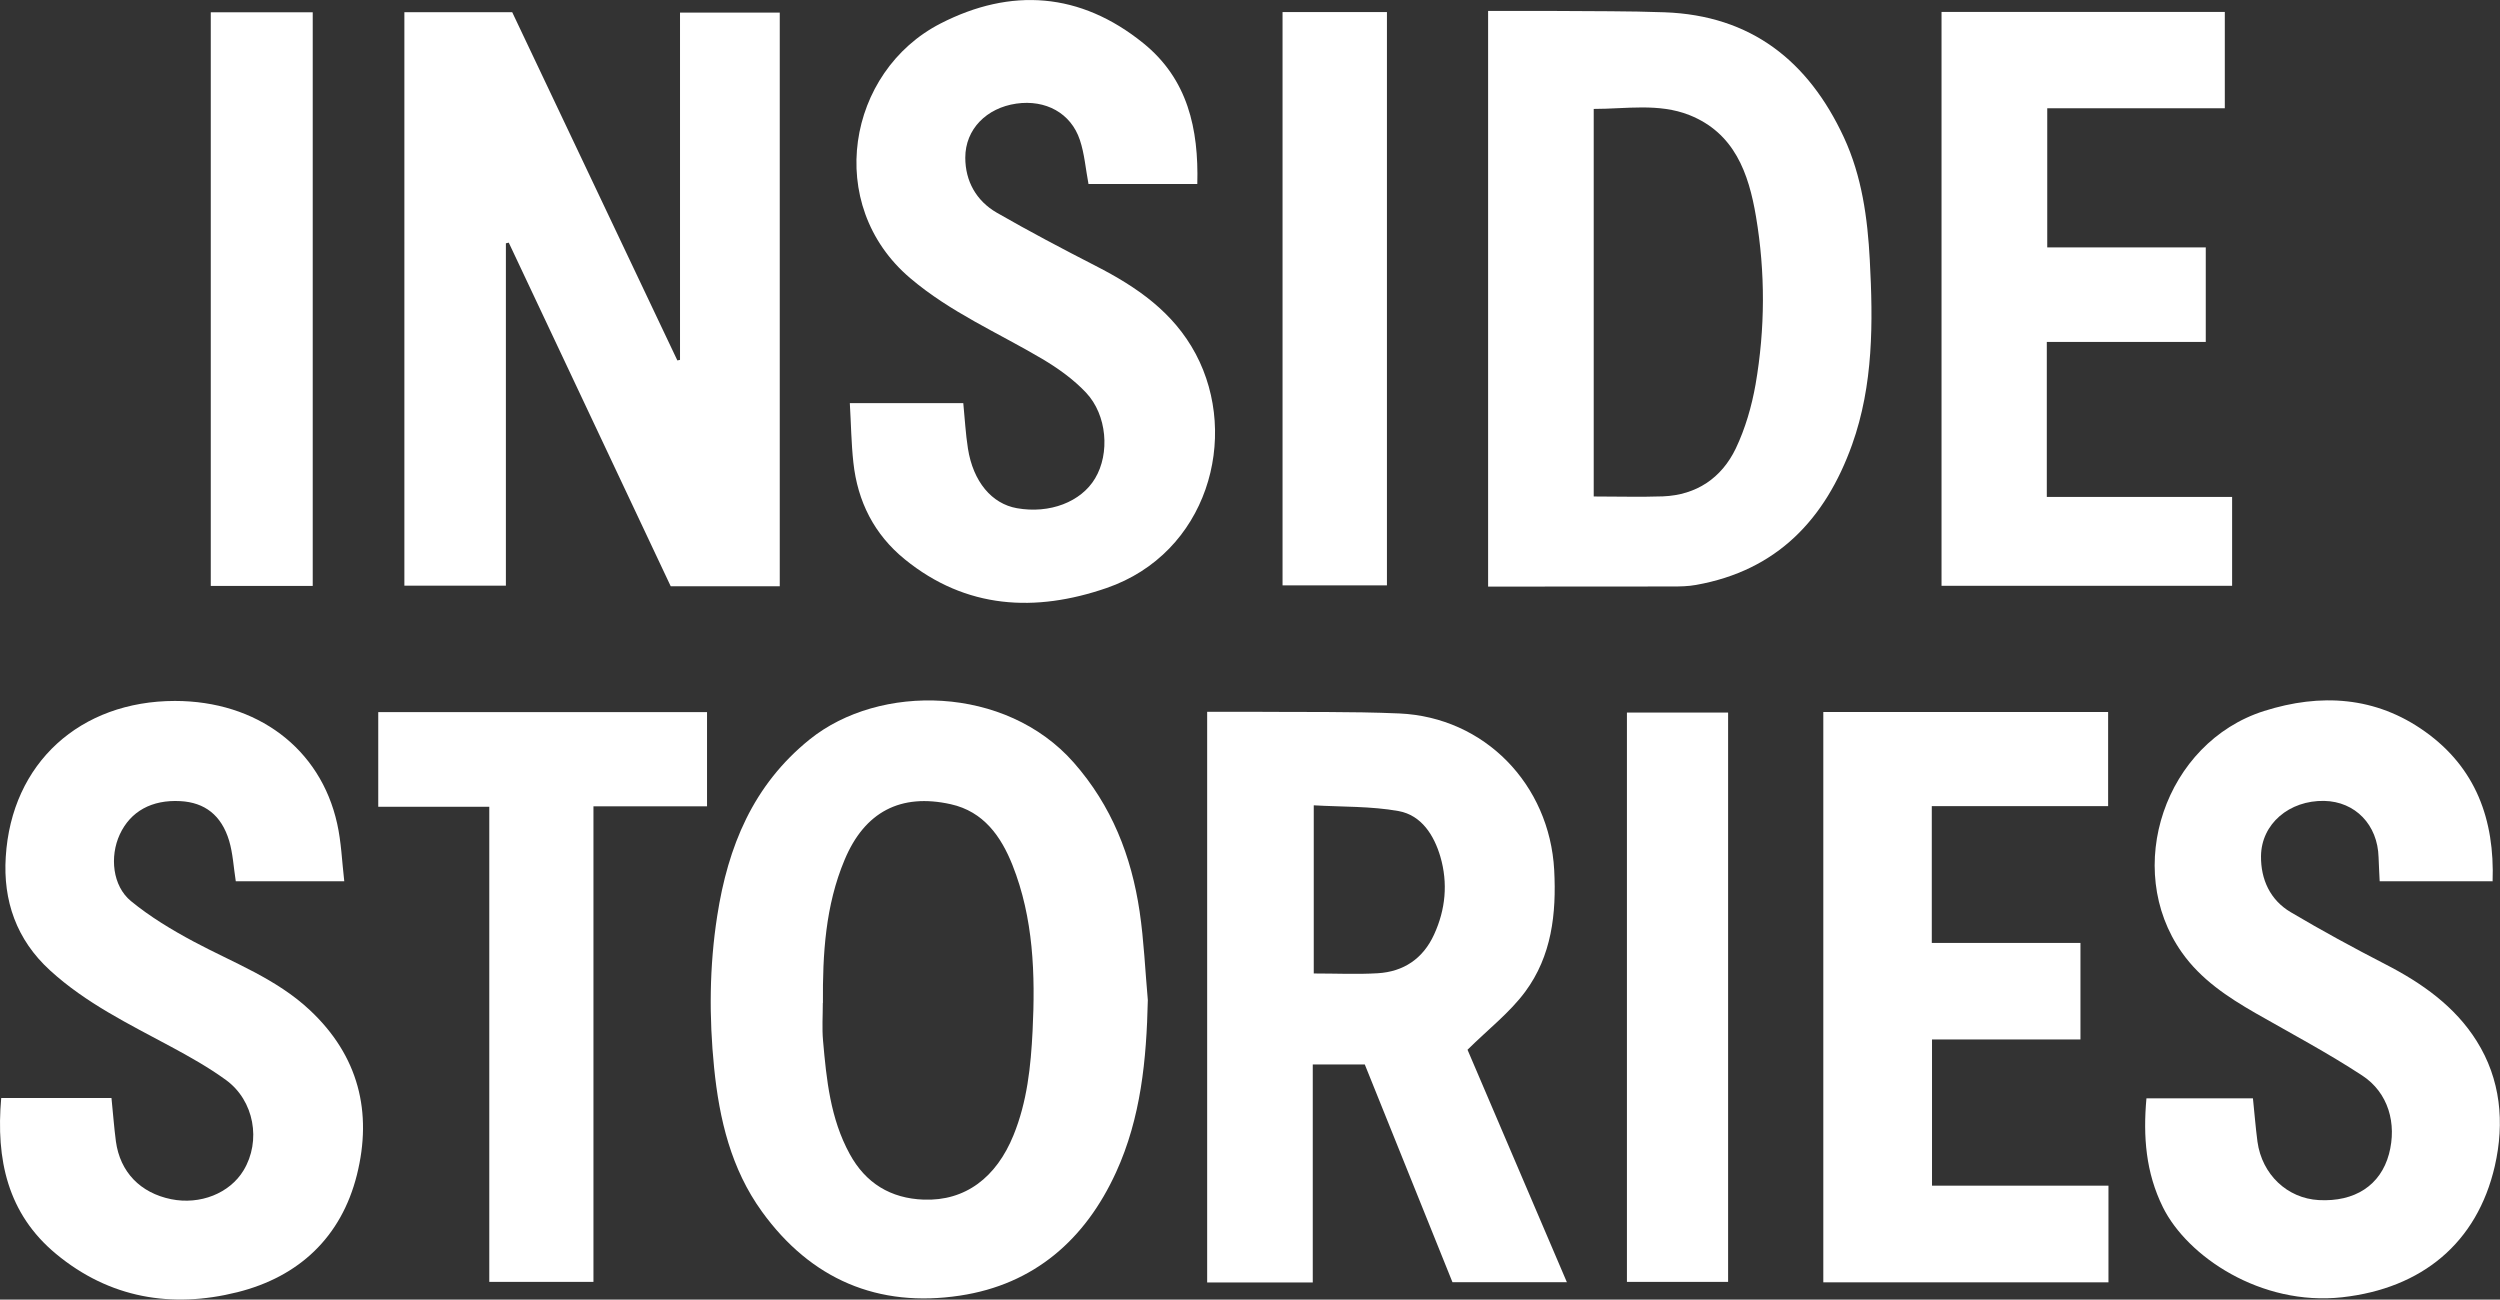
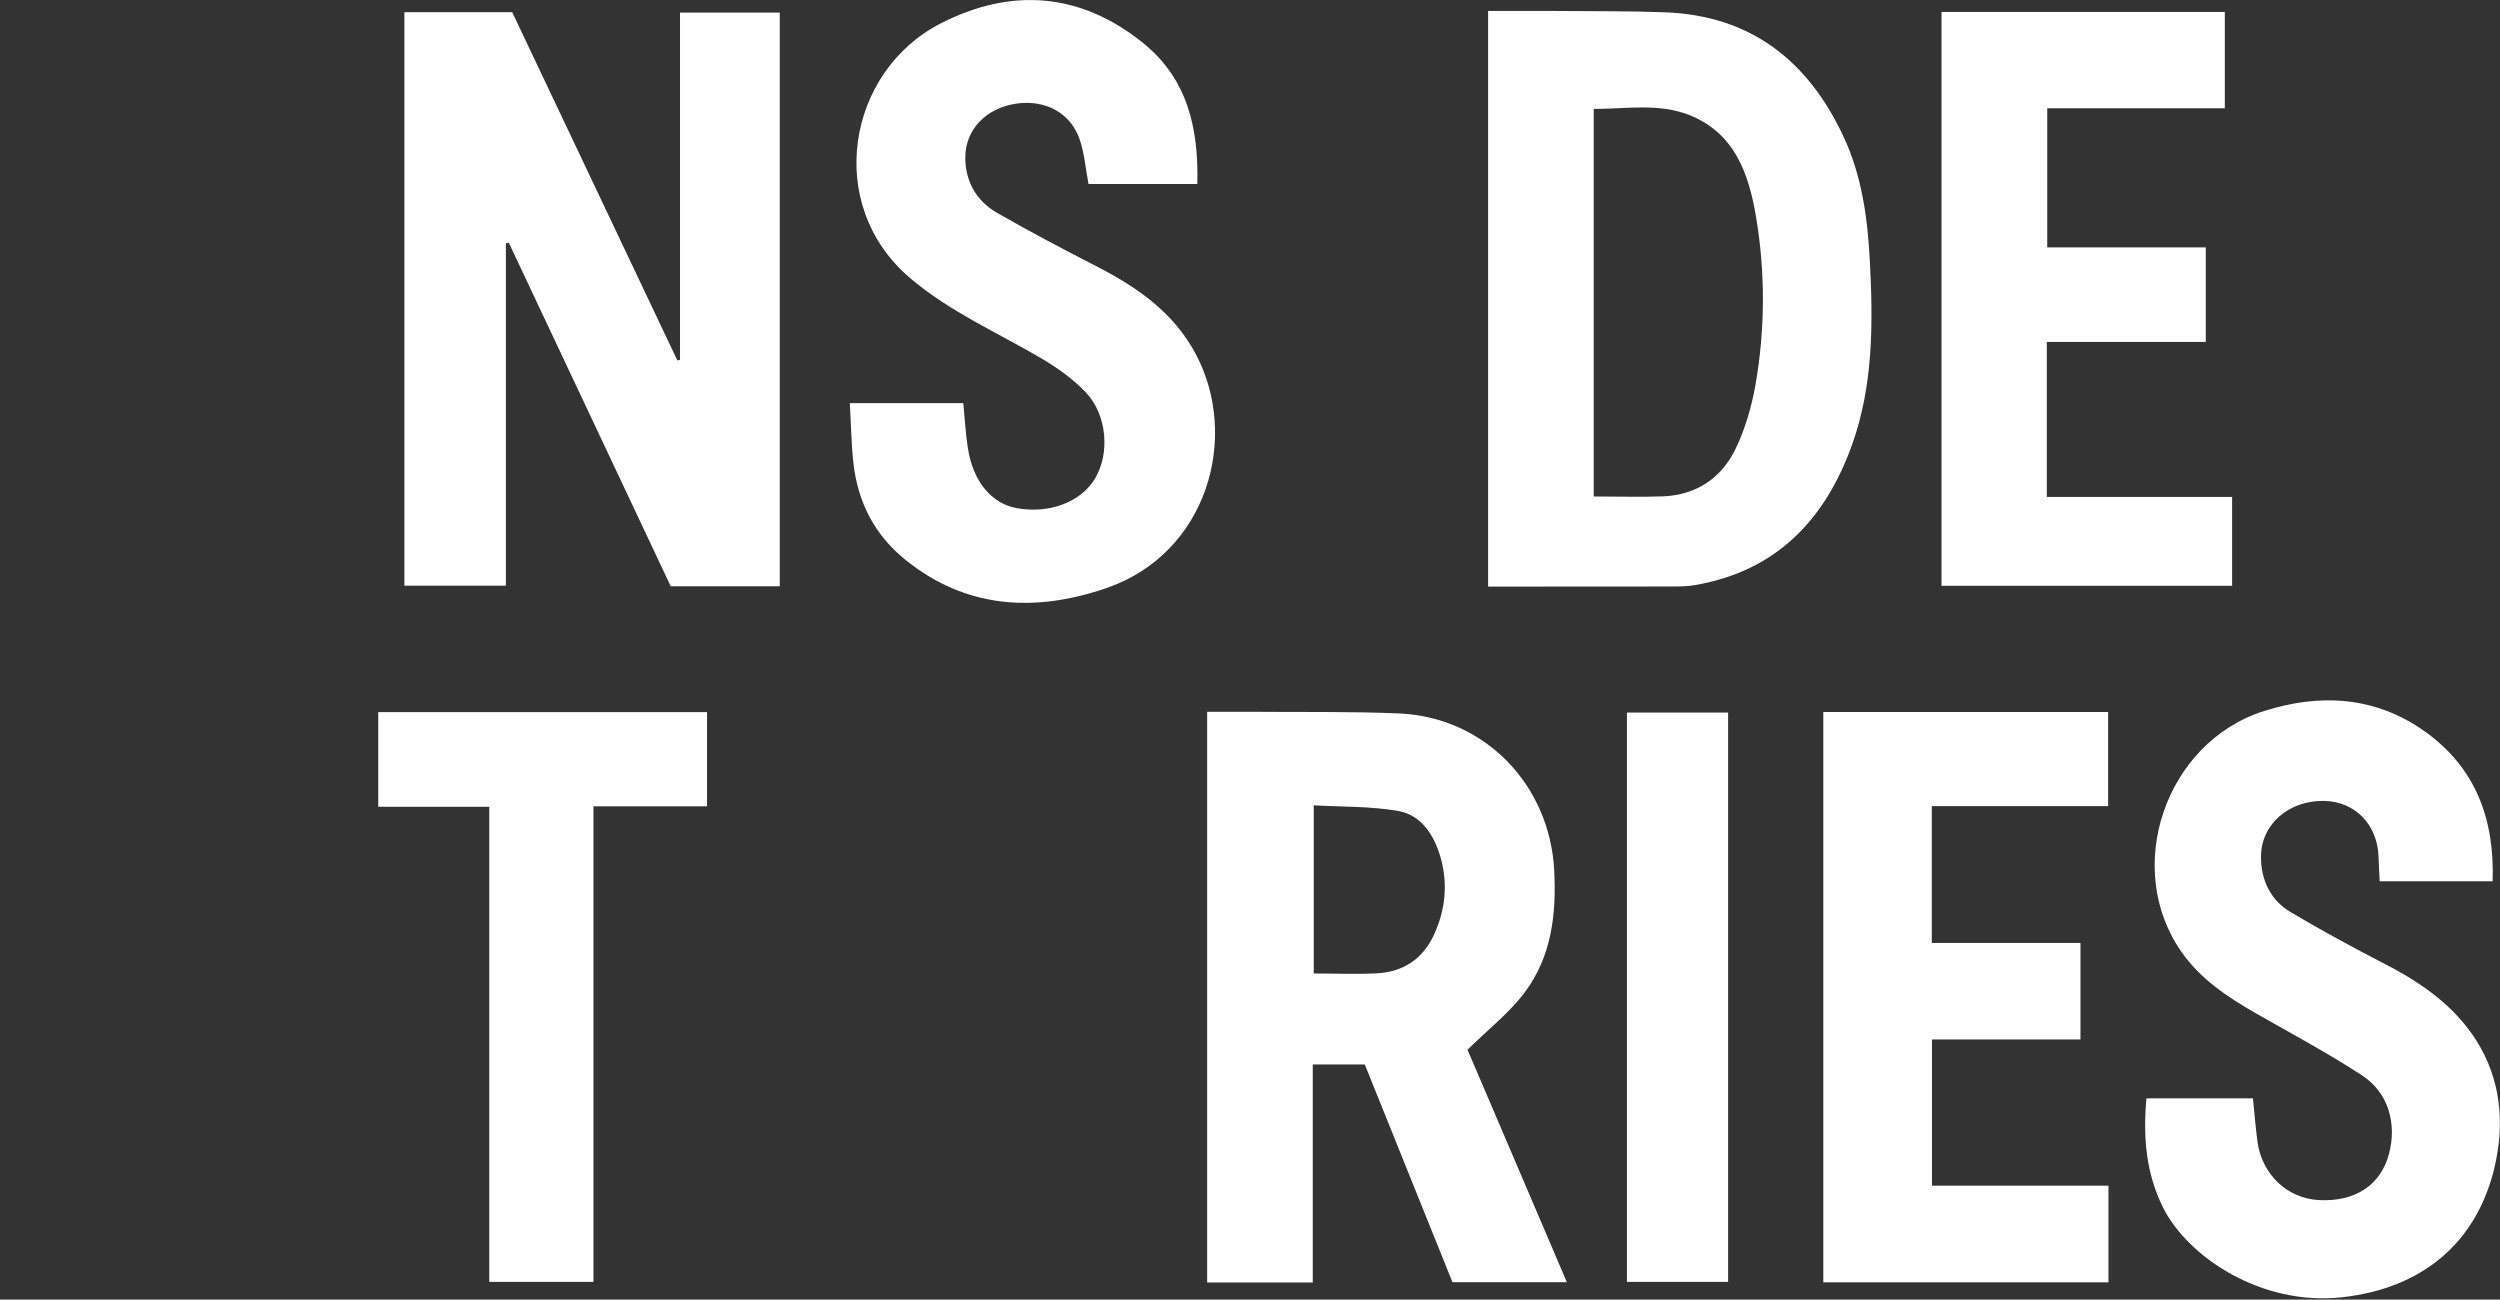
<svg xmlns="http://www.w3.org/2000/svg" id="_レイヤー_2" data-name="レイヤー 2" viewBox="0 0 225.84 117.4">
  <rect x="0" y="0" width="225.84" height="117.4" fill="#333333" stroke="none" />
  <defs>
    <style>
      .cls-1 {
        fill: #fff;
        stroke-width: 0px;
      }
    </style>
  </defs>
  <g id="_レイヤー_1-2" data-name="レイヤー 1">
    <g>
      <path class="cls-1" d="M70.44,52.96h-9.85c-4.86-10.31-9.74-20.68-14.63-31.04l-.26.06v30.93h-9.17V1.1h9.74c4.97,10.47,9.95,20.96,14.92,31.46.08-.02.16-.03.24-.05V1.14h9.01v51.81Z" />
-       <path class="cls-1" d="M103.69,90.35c-.12,5.36-.62,10.63-2.87,15.55-2.78,6.08-7.4,10.13-14.1,11.14-7.4,1.12-13.47-1.47-17.89-7.59-2.79-3.86-3.85-8.34-4.32-12.99-.46-4.58-.43-9.16.28-13.72.97-6.26,3.22-11.81,8.36-15.95,6.3-5.07,17.69-4.9,23.85,2.1,3.43,3.9,5.21,8.45,5.95,13.46.39,2.64.5,5.33.74,7.99ZM74.33,90.61c0,1.14-.08,2.28.02,3.4.31,3.52.66,7.03,2.4,10.22,1.45,2.67,3.72,4.03,6.69,4.14,3.76.14,6.57-2,8.12-5.83,1.23-3.03,1.56-6.2,1.72-9.42.25-5.1.09-10.17-1.82-14.98-1.03-2.58-2.6-4.83-5.57-5.49-4.53-1.01-7.78.69-9.59,5.02-1.74,4.14-1.99,8.52-1.96,12.94Z" />
      <path class="cls-1" d="M134.43,53V.99c2.08,0,4.1-.01,6.13,0,3.27.03,6.54,0,9.81.12,7.81.28,12.99,4.39,16.2,11.3,1.63,3.52,2.14,7.3,2.34,11.09.3,5.62.33,11.27-1.6,16.67-2.41,6.73-6.78,11.37-14.1,12.67-.71.13-1.44.14-2.17.14-5.09.01-10.18,0-15.27.01-.4,0-.8,0-1.34,0ZM143.97,44.85c2.2,0,4.23.06,6.25-.01,3.03-.12,5.3-1.66,6.58-4.32.86-1.8,1.44-3.81,1.79-5.79.87-5.04.89-10.11.04-15.16-.66-3.93-1.95-7.56-6.03-9.18-2.76-1.09-5.7-.55-8.63-.55v35.01Z" />
-       <path class="cls-1" d="M141.57,115.83h-10.36c-2.65-6.58-5.28-13.11-7.92-19.67h-4.7v19.69h-9.54v-51.55c1.32,0,2.66,0,4,0,4.45.04,8.91-.04,13.35.15,7.72.34,13.58,6.42,14,14.14.21,3.96-.23,7.77-2.62,11-1.4,1.89-3.33,3.38-5.21,5.24,2.85,6.67,5.87,13.72,8.98,21.01ZM118.68,87.94c2.06,0,3.92.09,5.77-.02,2.36-.14,4.11-1.33,5.1-3.5,1.04-2.26,1.26-4.64.57-7.02-.57-1.94-1.7-3.75-3.77-4.13-2.5-.45-5.1-.37-7.67-.52v15.18Z" />
+       <path class="cls-1" d="M141.57,115.83h-10.36c-2.65-6.58-5.28-13.11-7.92-19.67h-4.7v19.69h-9.54v-51.55c1.32,0,2.66,0,4,0,4.45.04,8.91-.04,13.35.15,7.72.34,13.58,6.42,14,14.14.21,3.96-.23,7.77-2.62,11-1.4,1.89-3.33,3.38-5.21,5.24,2.85,6.67,5.87,13.72,8.98,21.01M118.68,87.94c2.06,0,3.92.09,5.77-.02,2.36-.14,4.11-1.33,5.1-3.5,1.04-2.26,1.26-4.64.57-7.02-.57-1.94-1.7-3.75-3.77-4.13-2.5-.45-5.1-.37-7.67-.52v15.18Z" />
      <path class="cls-1" d="M76.76,36.42h10.26c.14,1.42.21,2.77.42,4.1.47,2.99,2.15,4.99,4.43,5.39,2.95.52,5.79-.56,7.06-2.7,1.34-2.24,1.09-5.71-.82-7.74-1.13-1.2-2.53-2.2-3.96-3.05-4.01-2.37-8.31-4.22-11.92-7.29-7.83-6.64-5.69-18.69,2.74-23.01,6.36-3.26,12.62-2.82,18.3,1.77,4.03,3.25,5.02,7.74,4.89,12.73h-9.83c-.26-1.37-.36-2.73-.78-3.98-.81-2.43-3.1-3.66-5.74-3.28-2.69.39-4.61,2.31-4.61,4.88,0,2.12.99,3.9,2.84,4.97,2.94,1.69,5.94,3.27,8.96,4.82,3.69,1.89,7,4.16,9.02,7.95,4,7.53,1.04,18.01-8.06,21.14-6.41,2.21-12.68,1.91-18.22-2.59-2.77-2.25-4.27-5.23-4.65-8.75-.19-1.74-.21-3.49-.32-5.36Z" />
-       <path class="cls-1" d="M.11,99.19h9.96c.14,1.34.23,2.63.4,3.92.38,2.77,2.2,4.65,4.99,5.22,2.62.53,5.29-.53,6.54-2.6,1.61-2.66.97-6.31-1.59-8.17-1.57-1.14-3.28-2.1-4.99-3.02-3.79-2.04-7.66-3.92-10.89-6.87-3.06-2.79-4.26-6.32-4.01-10.26.52-8.51,6.74-14.08,15.28-14.09,7.39,0,13.15,4.26,14.66,11.09.37,1.66.43,3.38.64,5.2h-9.8c-.2-1.28-.26-2.51-.6-3.66-.7-2.32-2.21-3.46-4.41-3.58-2.58-.14-4.5.92-5.47,3.01-.92,1.99-.66,4.65,1.01,6.02,1.73,1.42,3.69,2.6,5.67,3.66,3.59,1.92,7.45,3.34,10.49,6.19,4.4,4.12,5.67,9.21,4.25,14.89-1.41,5.62-5.24,9.2-10.79,10.59-5.94,1.49-11.57.54-16.39-3.46C.68,109.64-.38,104.74.11,99.19Z" />
      <path class="cls-1" d="M225.18,79.61h-10.21c-.03-.75-.08-1.46-.1-2.17-.08-2.93-2.1-5.03-4.91-5.09-3.14-.06-5.68,2.06-5.71,4.99-.02,2.1.82,3.96,2.68,5.06,2.8,1.66,5.67,3.22,8.56,4.71,3.29,1.69,6.28,3.8,8.24,6.93,2.17,3.45,2.54,7.36,1.64,11.3-1.6,6.95-6.59,11.05-13.79,11.85-7.35.81-13.99-3.69-16.19-8.13-1.55-3.13-1.8-6.39-1.49-9.84h9.62c.14,1.33.24,2.63.41,3.92.41,2.96,2.69,5.11,5.53,5.27,3.27.18,5.59-1.34,6.35-4.16.73-2.74-.05-5.55-2.43-7.1-3.1-2.03-6.39-3.78-9.61-5.62-2.54-1.46-4.96-3.06-6.67-5.49-5.37-7.6-1.51-18.97,7.42-21.81,5.11-1.62,10.1-1.32,14.55,1.86,4.57,3.26,6.3,7.93,6.1,13.55Z" />
      <path class="cls-1" d="M164.71,64.32h25.73v8.5h-15.93v12.36h13.43v8.72h-13.41v13.21h15.94v8.73h-25.76v-51.51Z" />
      <path class="cls-1" d="M200.98,9.78h-16.04v12.57h14.32v8.54h-14.36v14h16.74v8.03h-26.25V1.08h25.59v8.7Z" />
      <path class="cls-1" d="M44.2,72.88h-10.03v-8.55h29.7v8.51h-10.26v42.96h-9.41v-42.92Z" />
-       <path class="cls-1" d="M115.86,1.09h9.43v51.79h-9.43V1.09Z" />
-       <path class="cls-1" d="M28.25,52.93h-9.21V1.11h9.21v51.82Z" />
      <path class="cls-1" d="M156.11,115.8h-9.14v-51.43h9.14v51.43Z" />
    </g>
  </g>
</svg>